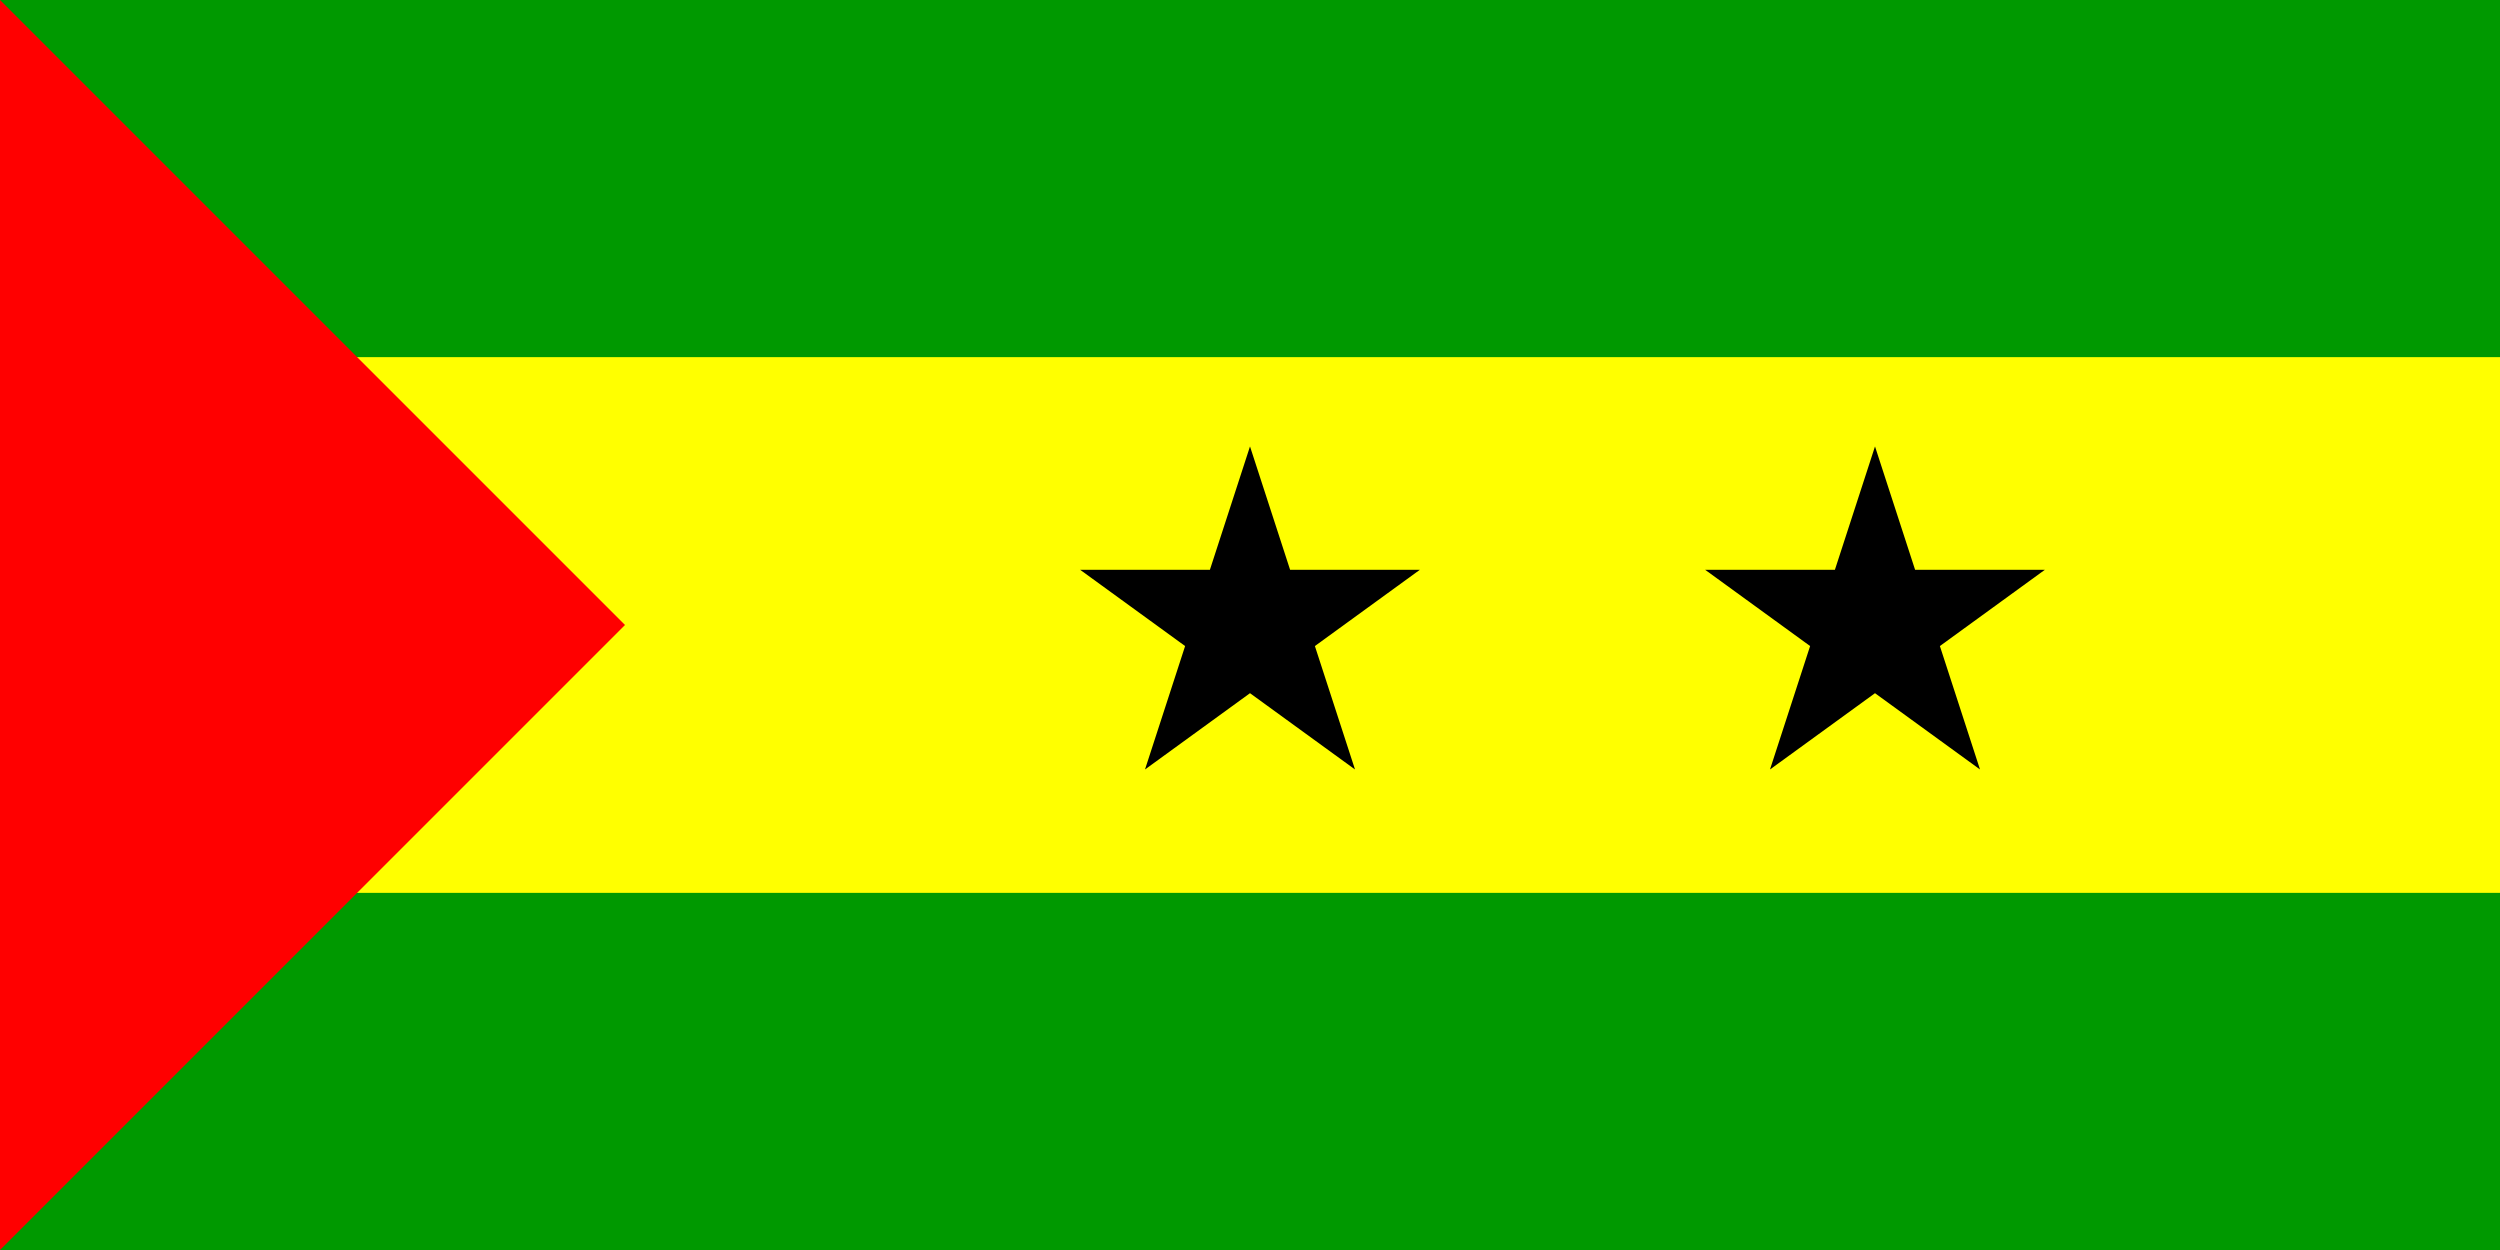
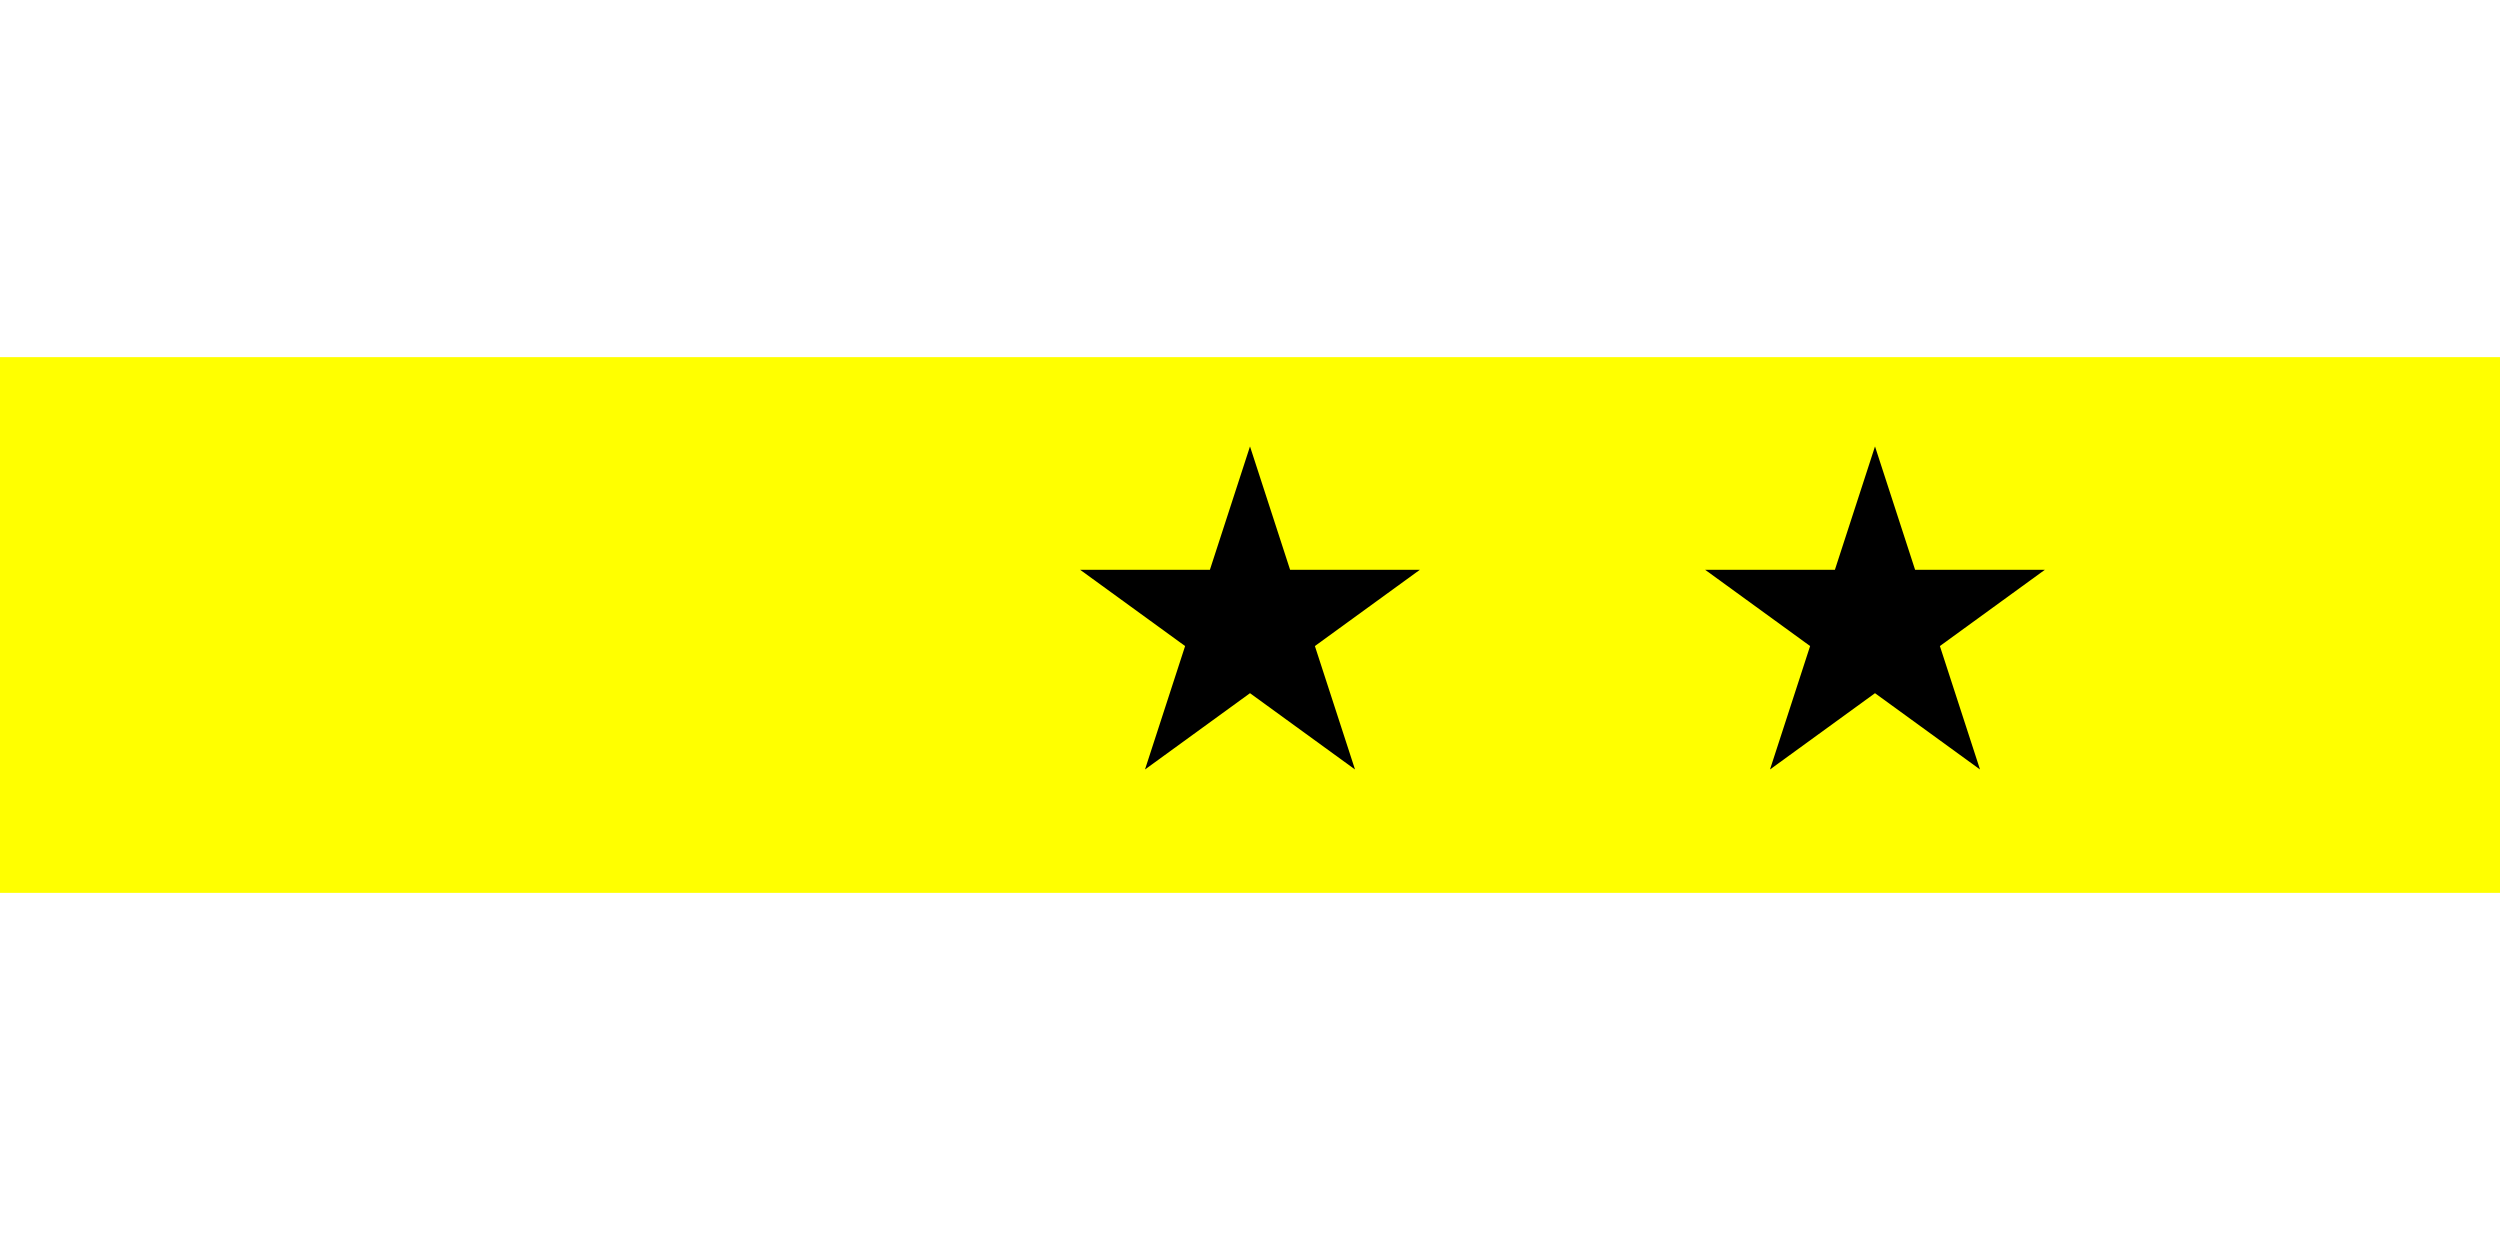
<svg xmlns="http://www.w3.org/2000/svg" xmlns:xlink="http://www.w3.org/1999/xlink" version="1.1" viewBox="0 0 28 14" preserveAspectRatio="xMinYMin meet">
  <title>Flag of São Tomé and Príncipe</title>
  <style>
svg {background: url(../checkerboard.svg); }
</style>
  <defs>
    <polygon id="star" points="0,-1      0.588,0.809     -0.951,-0.309     0.951,-0.309     -0.588,0.809" />
  </defs>
-   <rect width="100%" height="100%" fill="#009900" />
  <rect width="100%" height="6" y="4" fill="#FFFF00" />
-   <polygon points="0,0 7,7 0,14" fill="#FF0000" />
  <g fill="black">
    <use xlink:href="#star" transform="translate(14 7) scale(2)" />
    <use xlink:href="#star" transform="translate(21 7) scale(2)" />
  </g>
</svg>